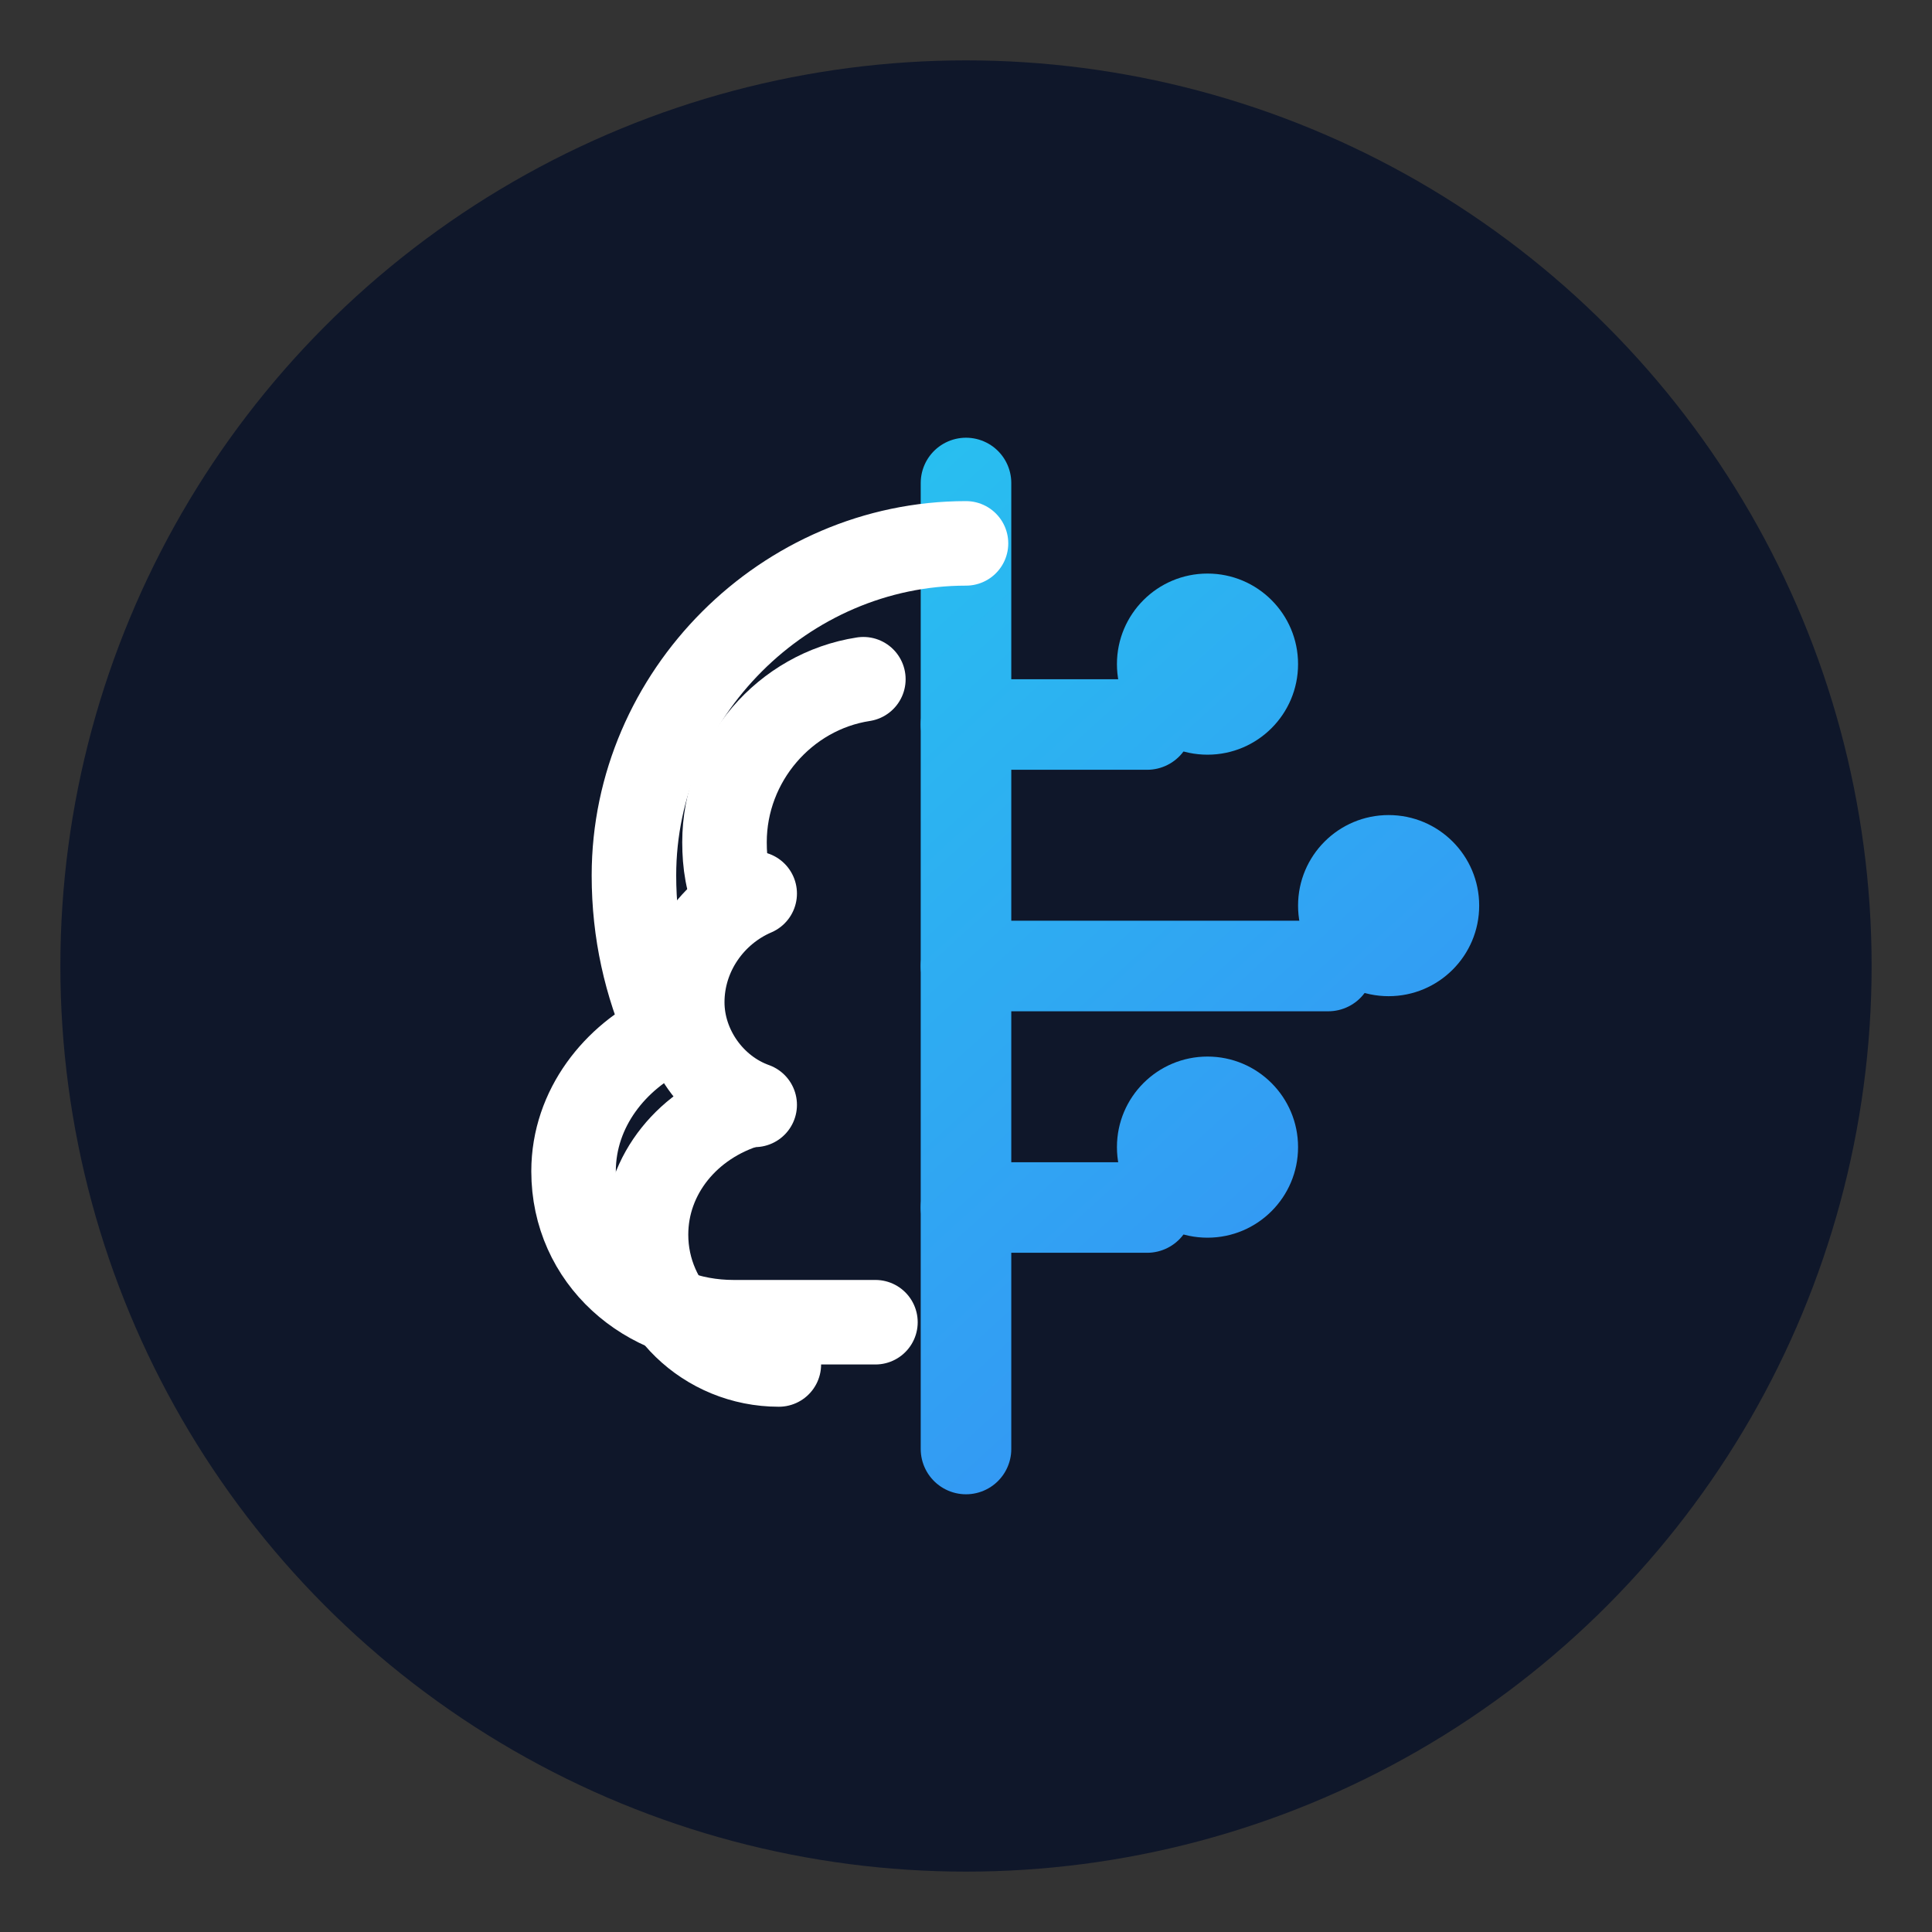
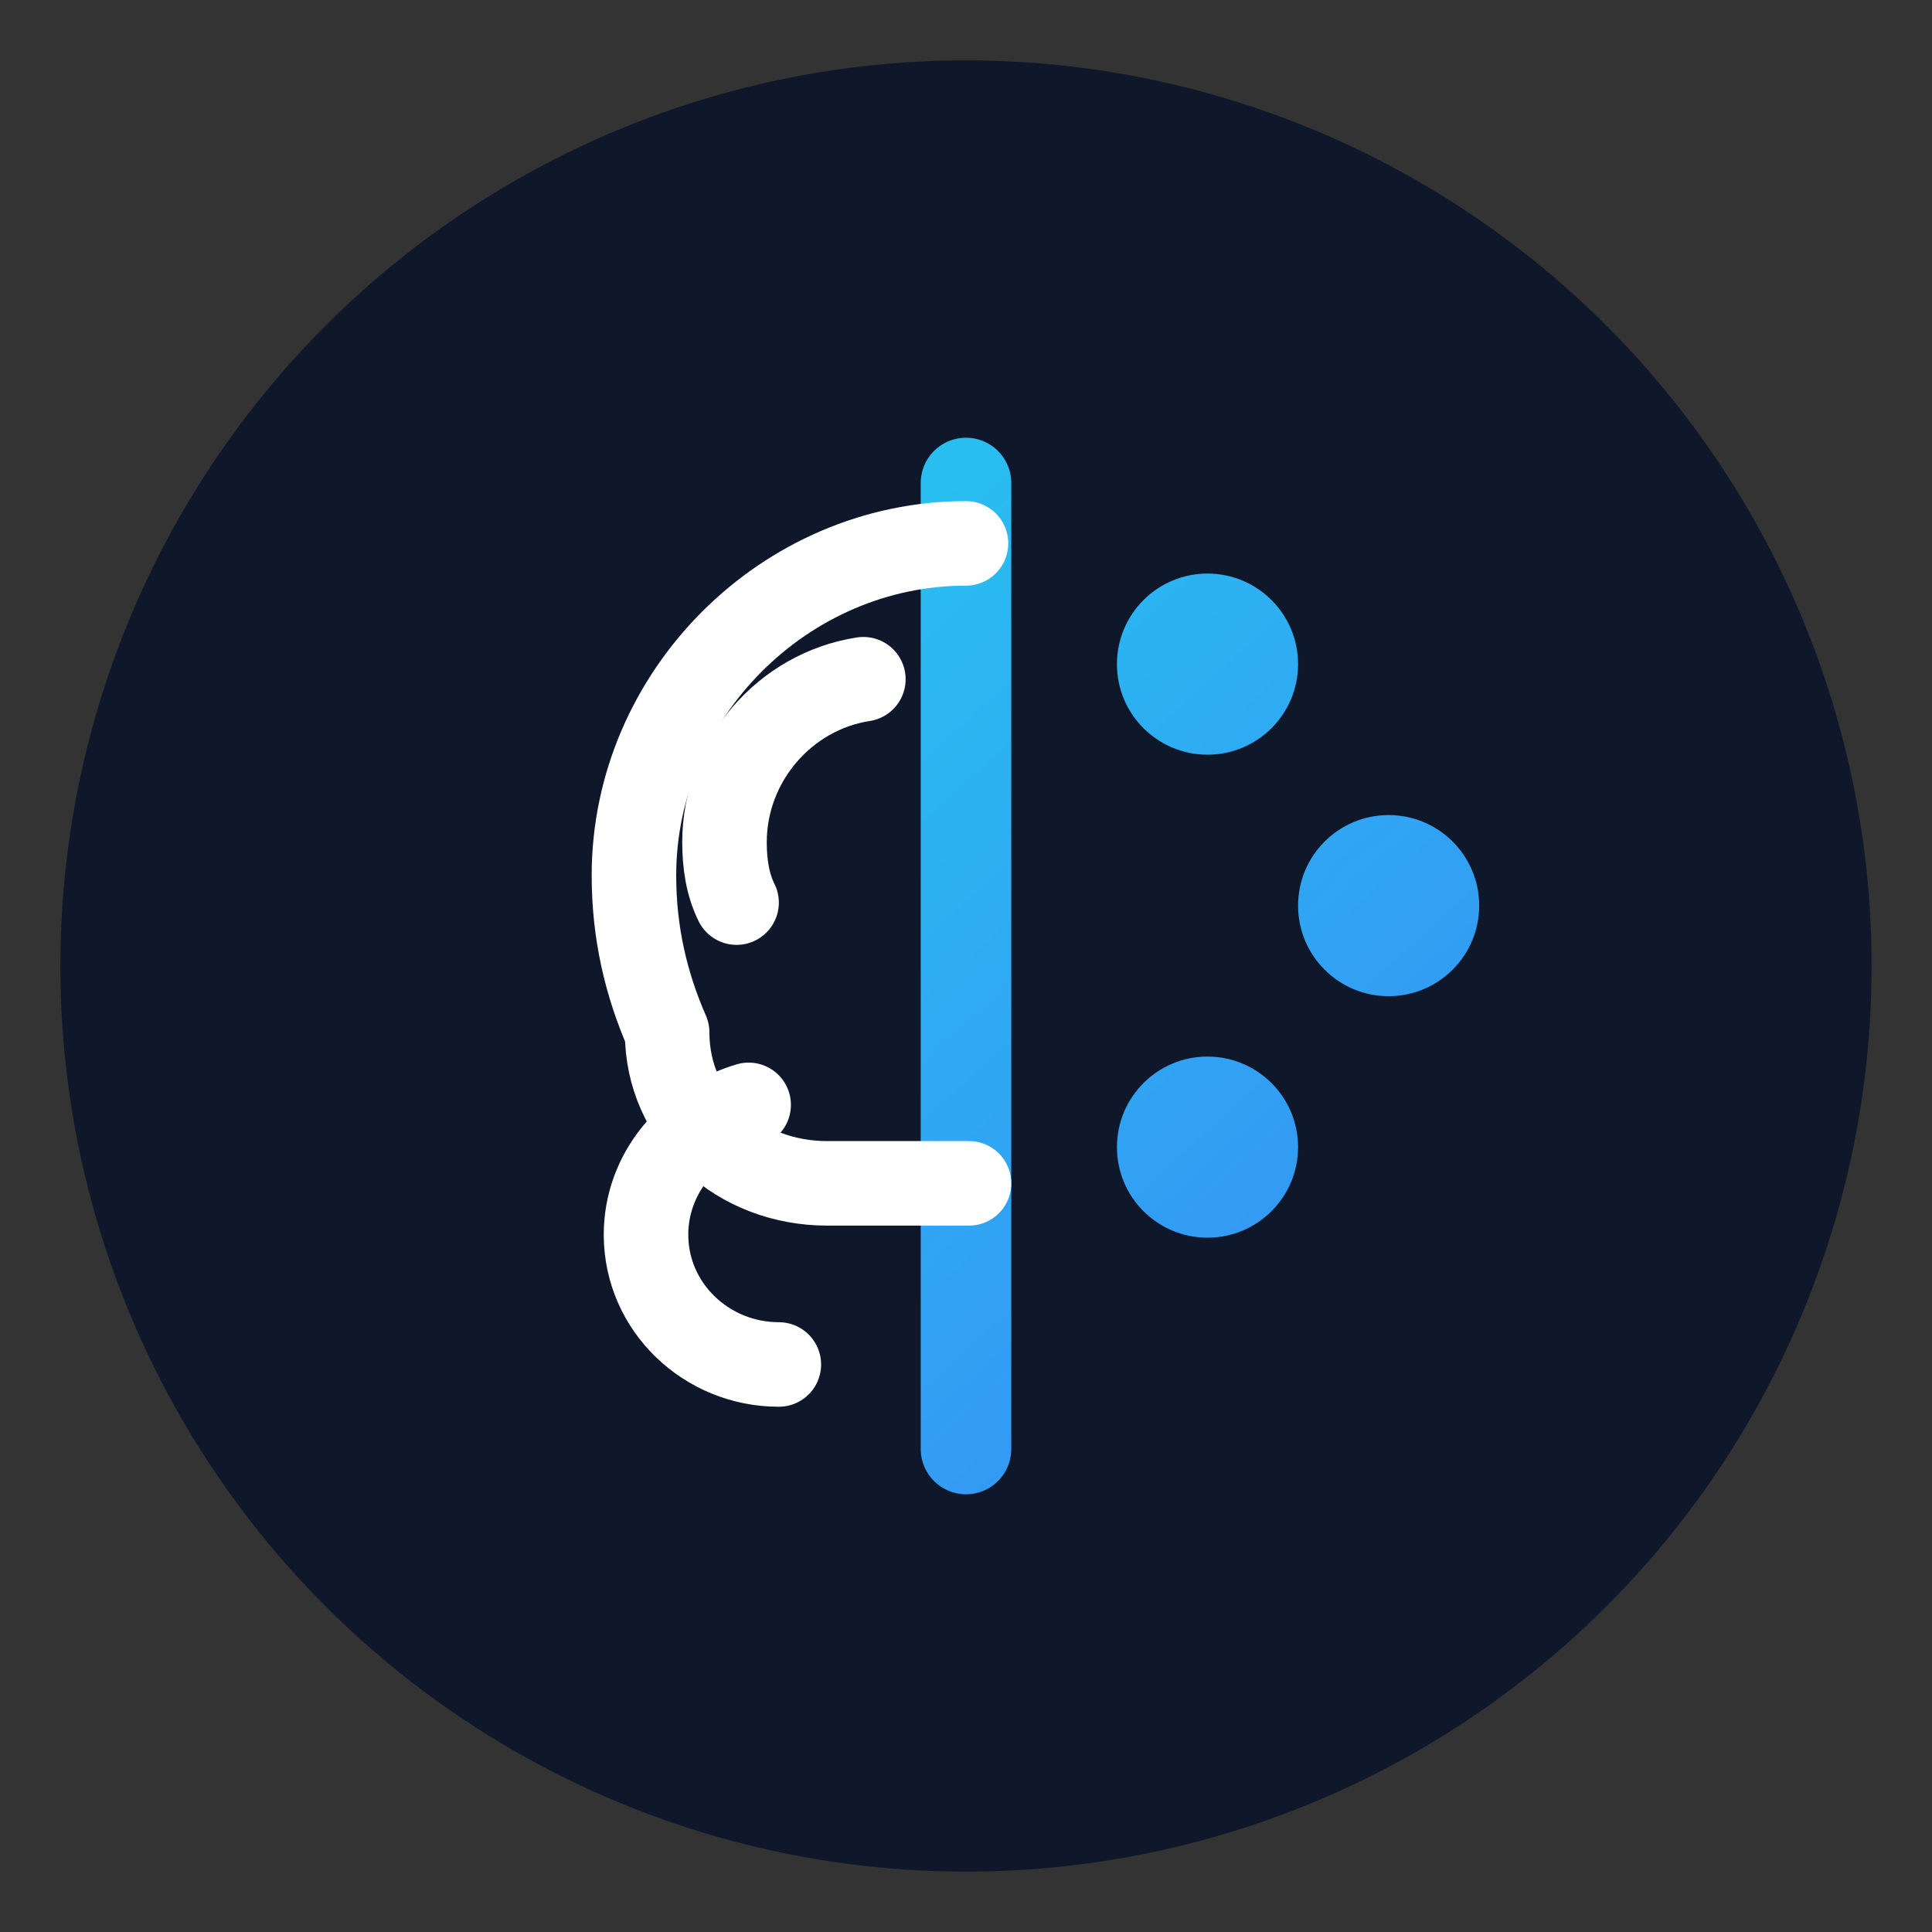
<svg xmlns="http://www.w3.org/2000/svg" width="64" height="64" viewBox="0 0 64 64">
  <rect x="0" y="0" width="64" height="64" fill="#333333" stroke="none" />
  <defs>
    <linearGradient id="grad" x1="14" y1="10" x2="54" y2="54" gradientUnits="userSpaceOnUse">
      <stop offset="0" stop-color="#22D3EE" />
      <stop offset="1" stop-color="#3B82F6" />
    </linearGradient>
  </defs>
  <circle cx="32" cy="32" r="30" fill="#0f172a" />
  <path d="M32 16v32" stroke="url(#grad)" stroke-width="3" stroke-linecap="round" />
-   <path d="M32 18c-6 0-11 5-11 11c0 1.9 .4 3.6 1.1 5.2c-1.7 .8-3.1 2.5-3.1 4.6c0 2.9 2.4 5 5.3 5h4.7" stroke="#FFFFFF" stroke-width="2.8" stroke-linecap="round" stroke-linejoin="round" fill="none" />
+   <path d="M32 18c-6 0-11 5-11 11c0 1.9 .4 3.6 1.1 5.2c0 2.9 2.4 5 5.3 5h4.7" stroke="#FFFFFF" stroke-width="2.8" stroke-linecap="round" stroke-linejoin="round" fill="none" />
  <path d="M28.6 22.5c-2.6 .4-4.6 2.7-4.6 5.4c0 .7 .1 1.4 .4 2" stroke="#FFFFFF" stroke-width="2.8" stroke-linecap="round" fill="none" />
-   <path d="M25 29.6c-1.4 .6-2.4 2-2.4 3.6c0 1.5 1 2.9 2.4 3.4" stroke="#FFFFFF" stroke-width="2.8" stroke-linecap="round" fill="none" />
  <path d="M24.8 36.6c-2 .6-3.4 2.3-3.4 4.3c0 2.4 2 4.3 4.4 4.3" stroke="#FFFFFF" stroke-width="2.8" stroke-linecap="round" fill="none" />
-   <path d="M32 24h6M32 32h12M32 40h6" stroke="url(#grad)" stroke-width="3" stroke-linecap="round" />
  <circle cx="40" cy="22" r="3" fill="url(#grad)" />
  <circle cx="46" cy="30" r="3" fill="url(#grad)" />
  <circle cx="40" cy="38" r="3" fill="url(#grad)" />
</svg>